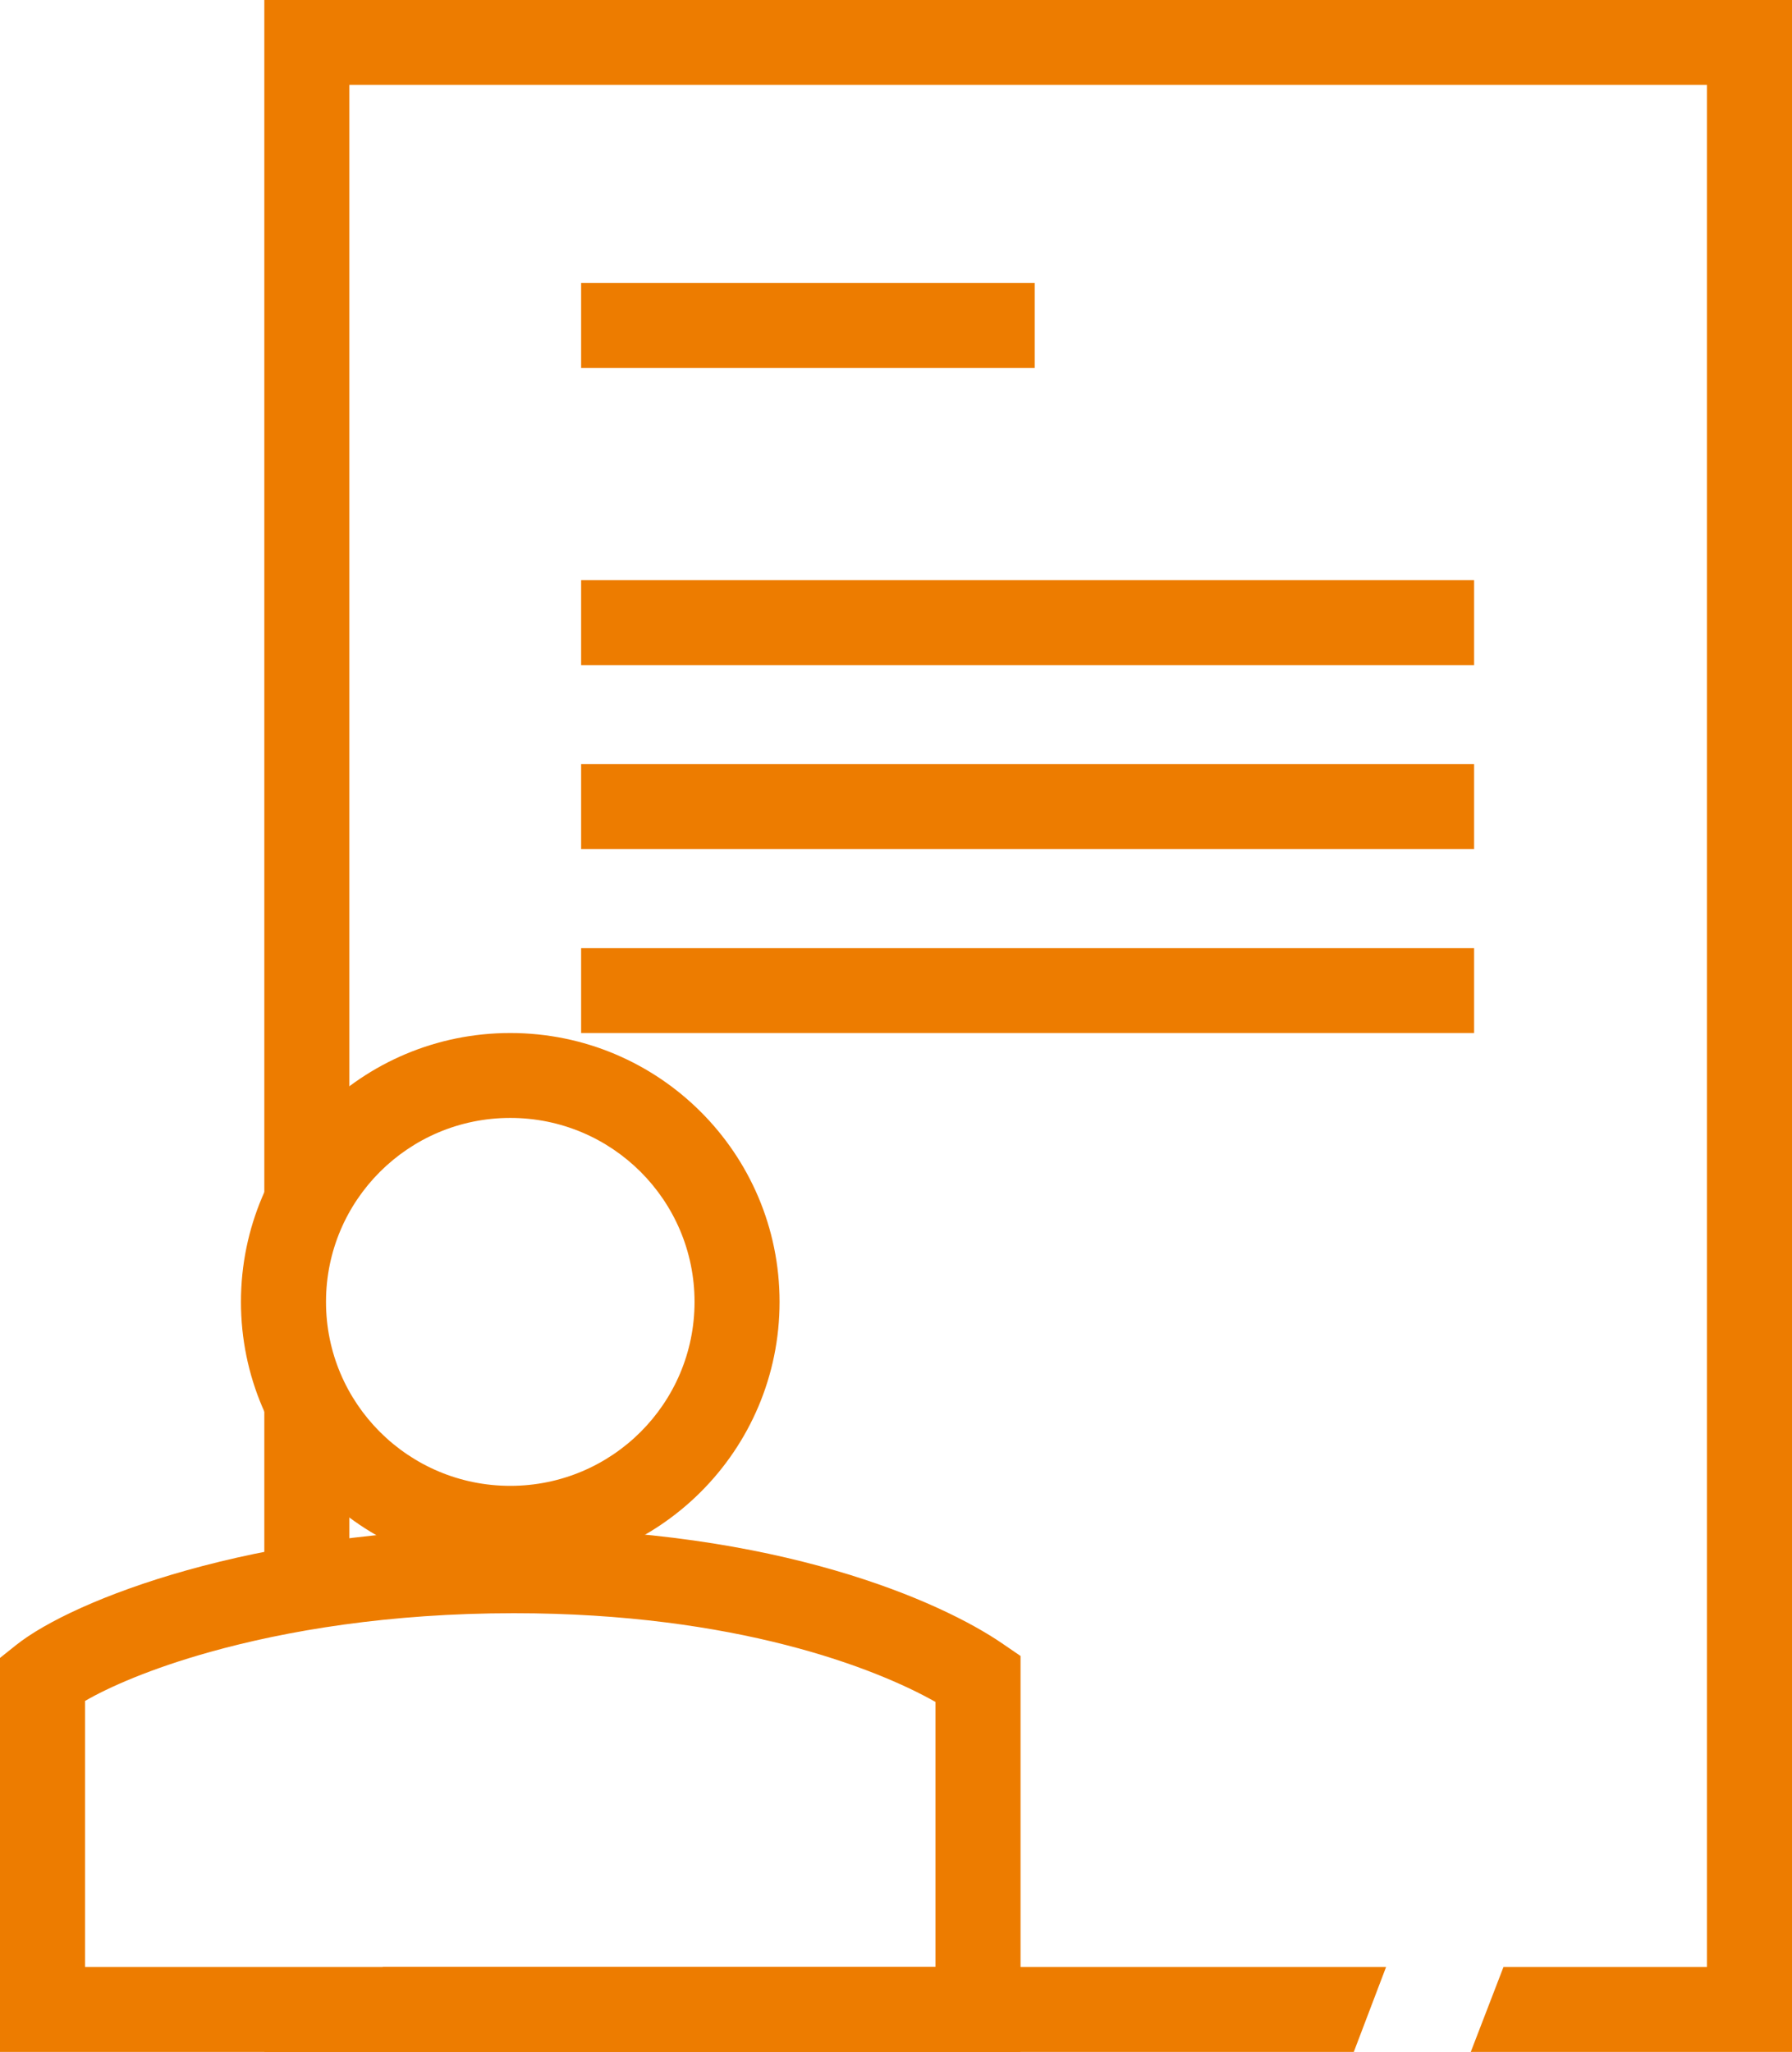
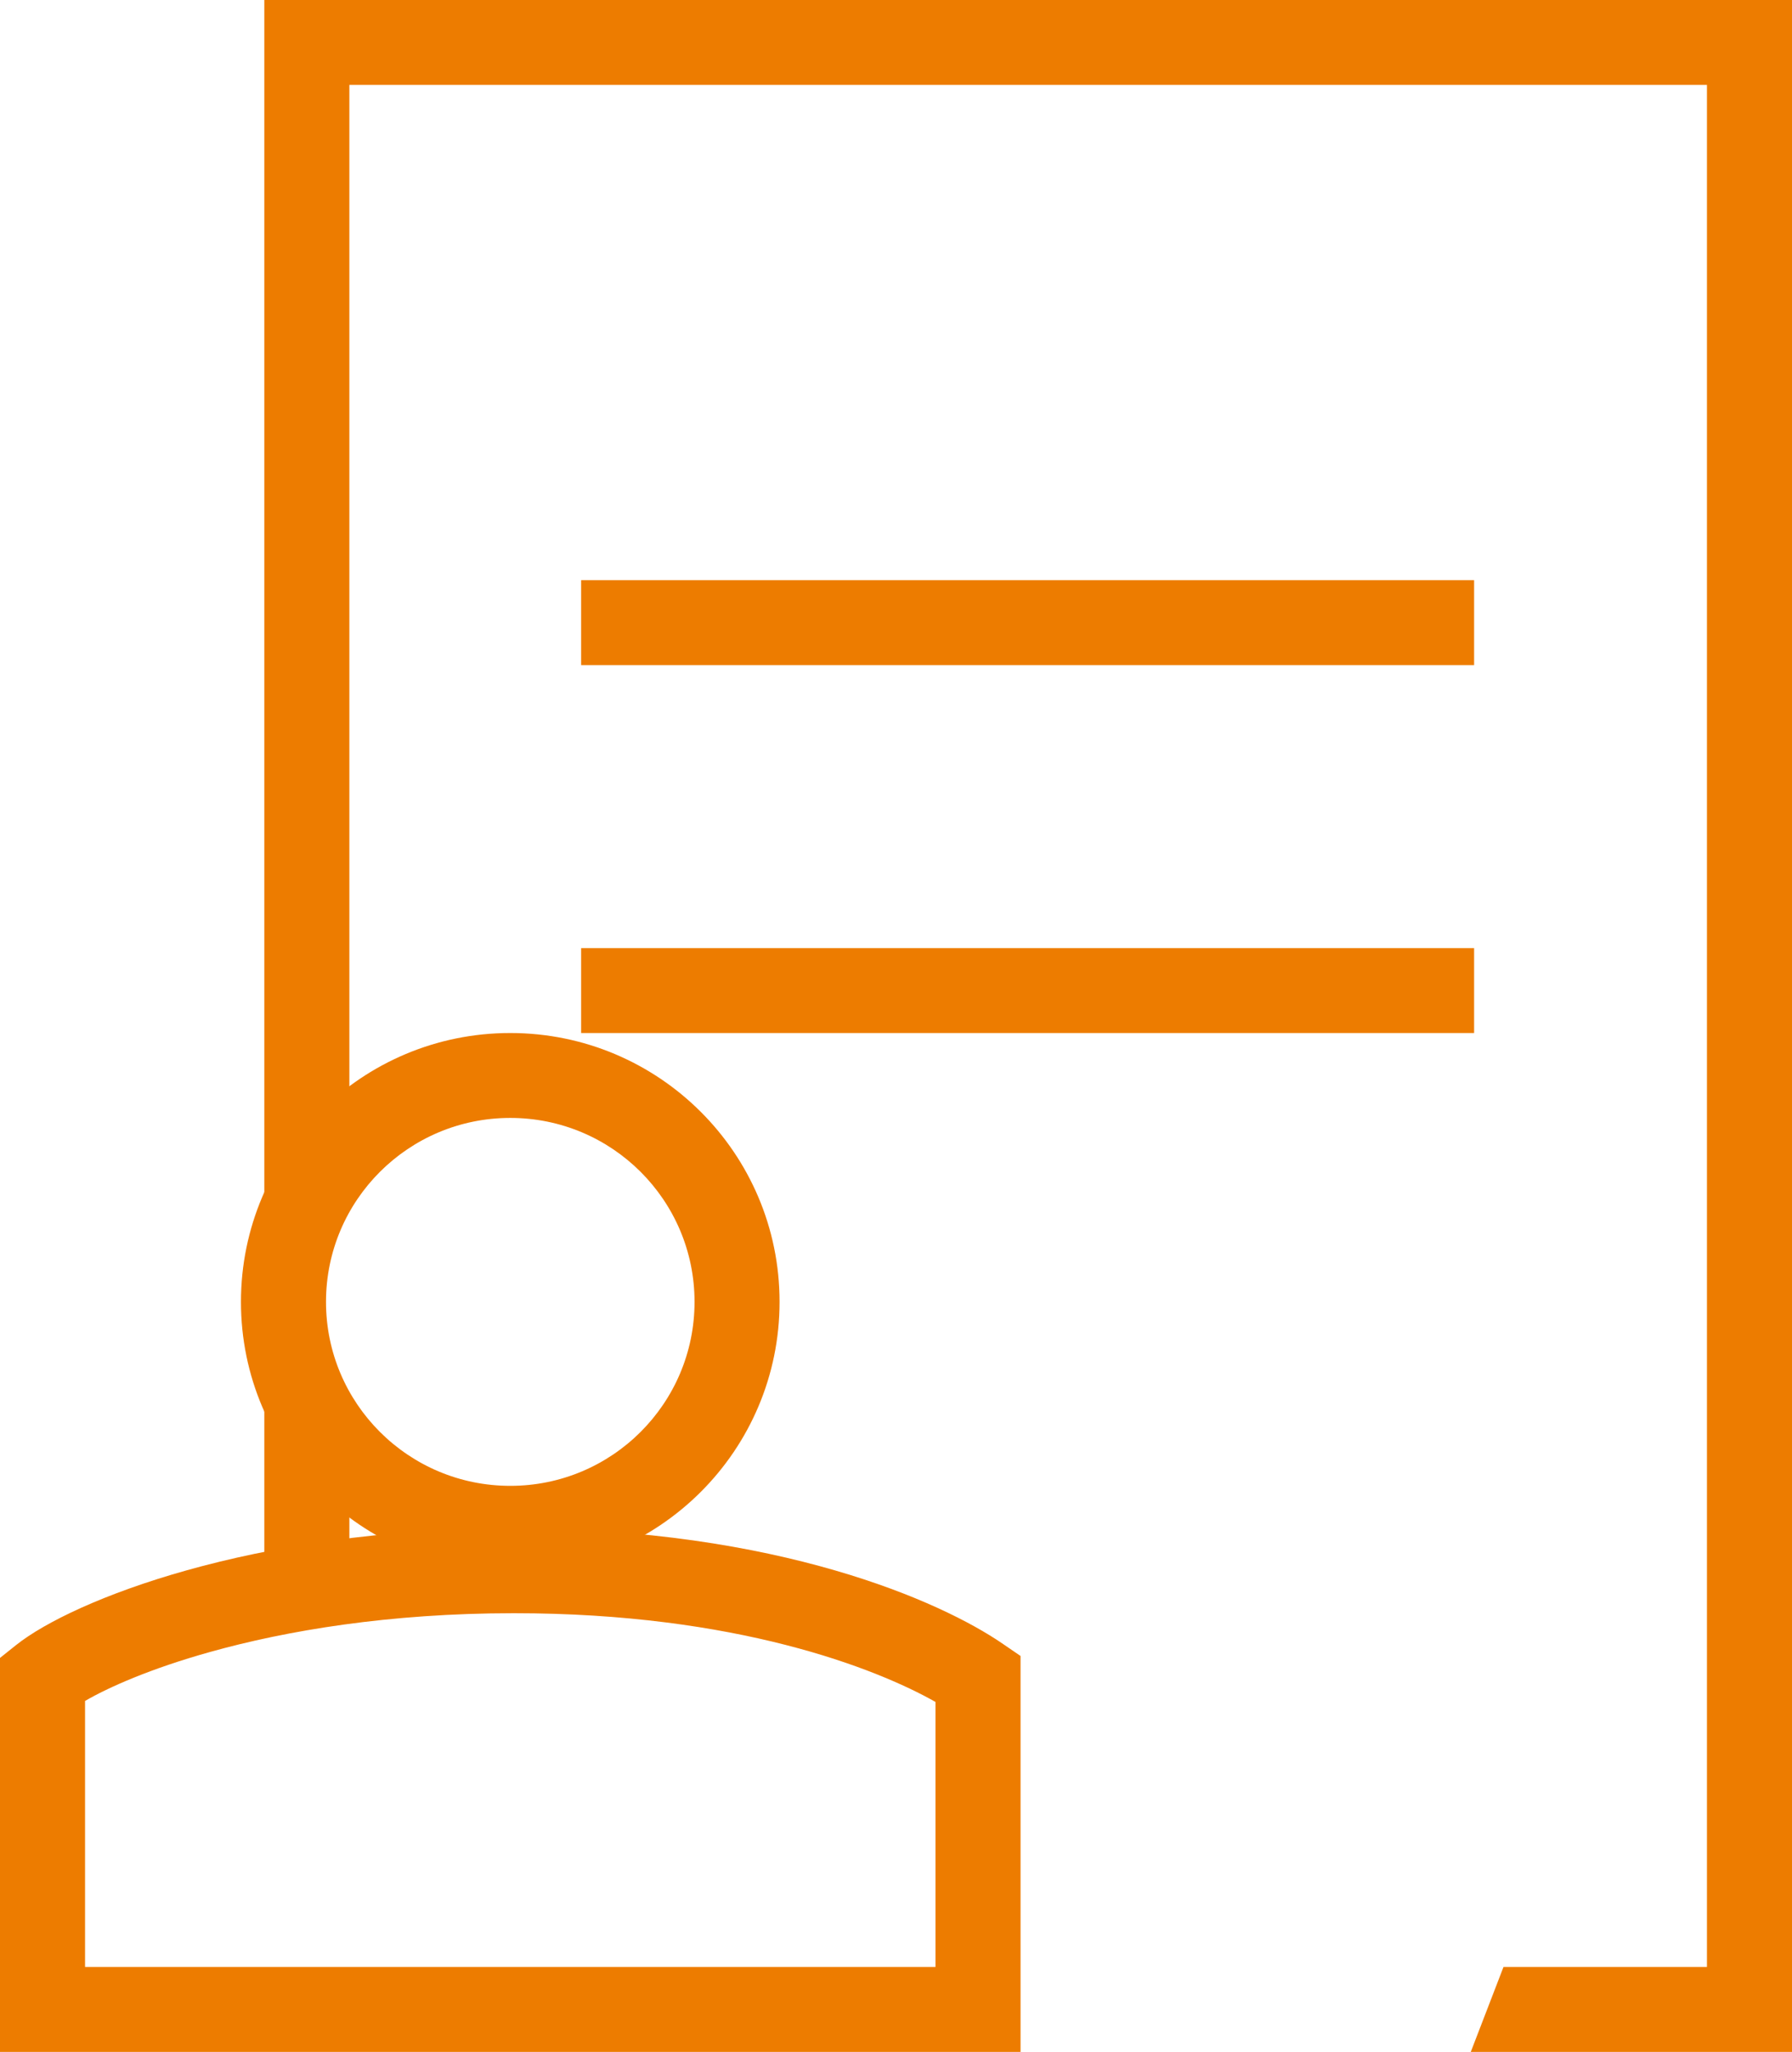
<svg xmlns="http://www.w3.org/2000/svg" width="76" height="87" viewBox="0 0 76 87" fill="none">
  <path d="M76 0H11.21V67.2H14.817V59.4H12.624V51H14.817V3.6H72.393V83.4H63.764L62.377 87H76V0Z" fill="#ED7C00" />
-   <path d="M57.416 87L58.785 83.4H16.231V85.2H11.21V87H57.416Z" fill="#ED7C00" />
-   <path fill-rule="evenodd" clip-rule="evenodd" d="M24.646 12L43.883 12V15.6L24.646 15.6V12Z" fill="#ED7C00" />
  <path fill-rule="evenodd" clip-rule="evenodd" d="M24.646 24.6L62.518 24.6V28.2L24.646 28.2V24.6Z" fill="#ED7C00" />
-   <path fill-rule="evenodd" clip-rule="evenodd" d="M24.646 32.4L62.518 32.4V36L24.646 36V32.4Z" fill="#ED7C00" />
  <path fill-rule="evenodd" clip-rule="evenodd" d="M24.646 40.2L62.518 40.2V43.8L24.646 43.8V40.2Z" fill="#ED7C00" />
  <path fill-rule="evenodd" clip-rule="evenodd" d="M21.641 63C25.957 63 29.456 59.508 29.456 55.2C29.456 50.892 25.957 47.4 21.641 47.4C17.325 47.4 13.826 50.892 13.826 55.2C13.826 59.508 17.325 63 21.641 63ZM21.641 66.6C27.949 66.6 33.062 61.496 33.062 55.2C33.062 48.904 27.949 43.8 21.641 43.8C15.333 43.8 10.219 48.904 10.219 55.2C10.219 61.496 15.333 66.6 21.641 66.6Z" fill="#ED7C00" />
  <path fill-rule="evenodd" clip-rule="evenodd" d="M3.607 72.12V83.4H39.675V72.162C37.153 70.737 31.227 68.4 21.799 68.4C16.507 68.4 12.147 69.137 8.908 70.044C6.367 70.754 4.596 71.546 3.607 72.12ZM7.934 66.577C11.487 65.583 16.174 64.8 21.799 64.8C33.036 64.8 39.94 67.926 42.498 69.677L43.282 70.213V87H0V70.296L0.677 69.755C1.904 68.776 4.441 67.555 7.934 66.577Z" fill="#ED7C00" />
</svg>